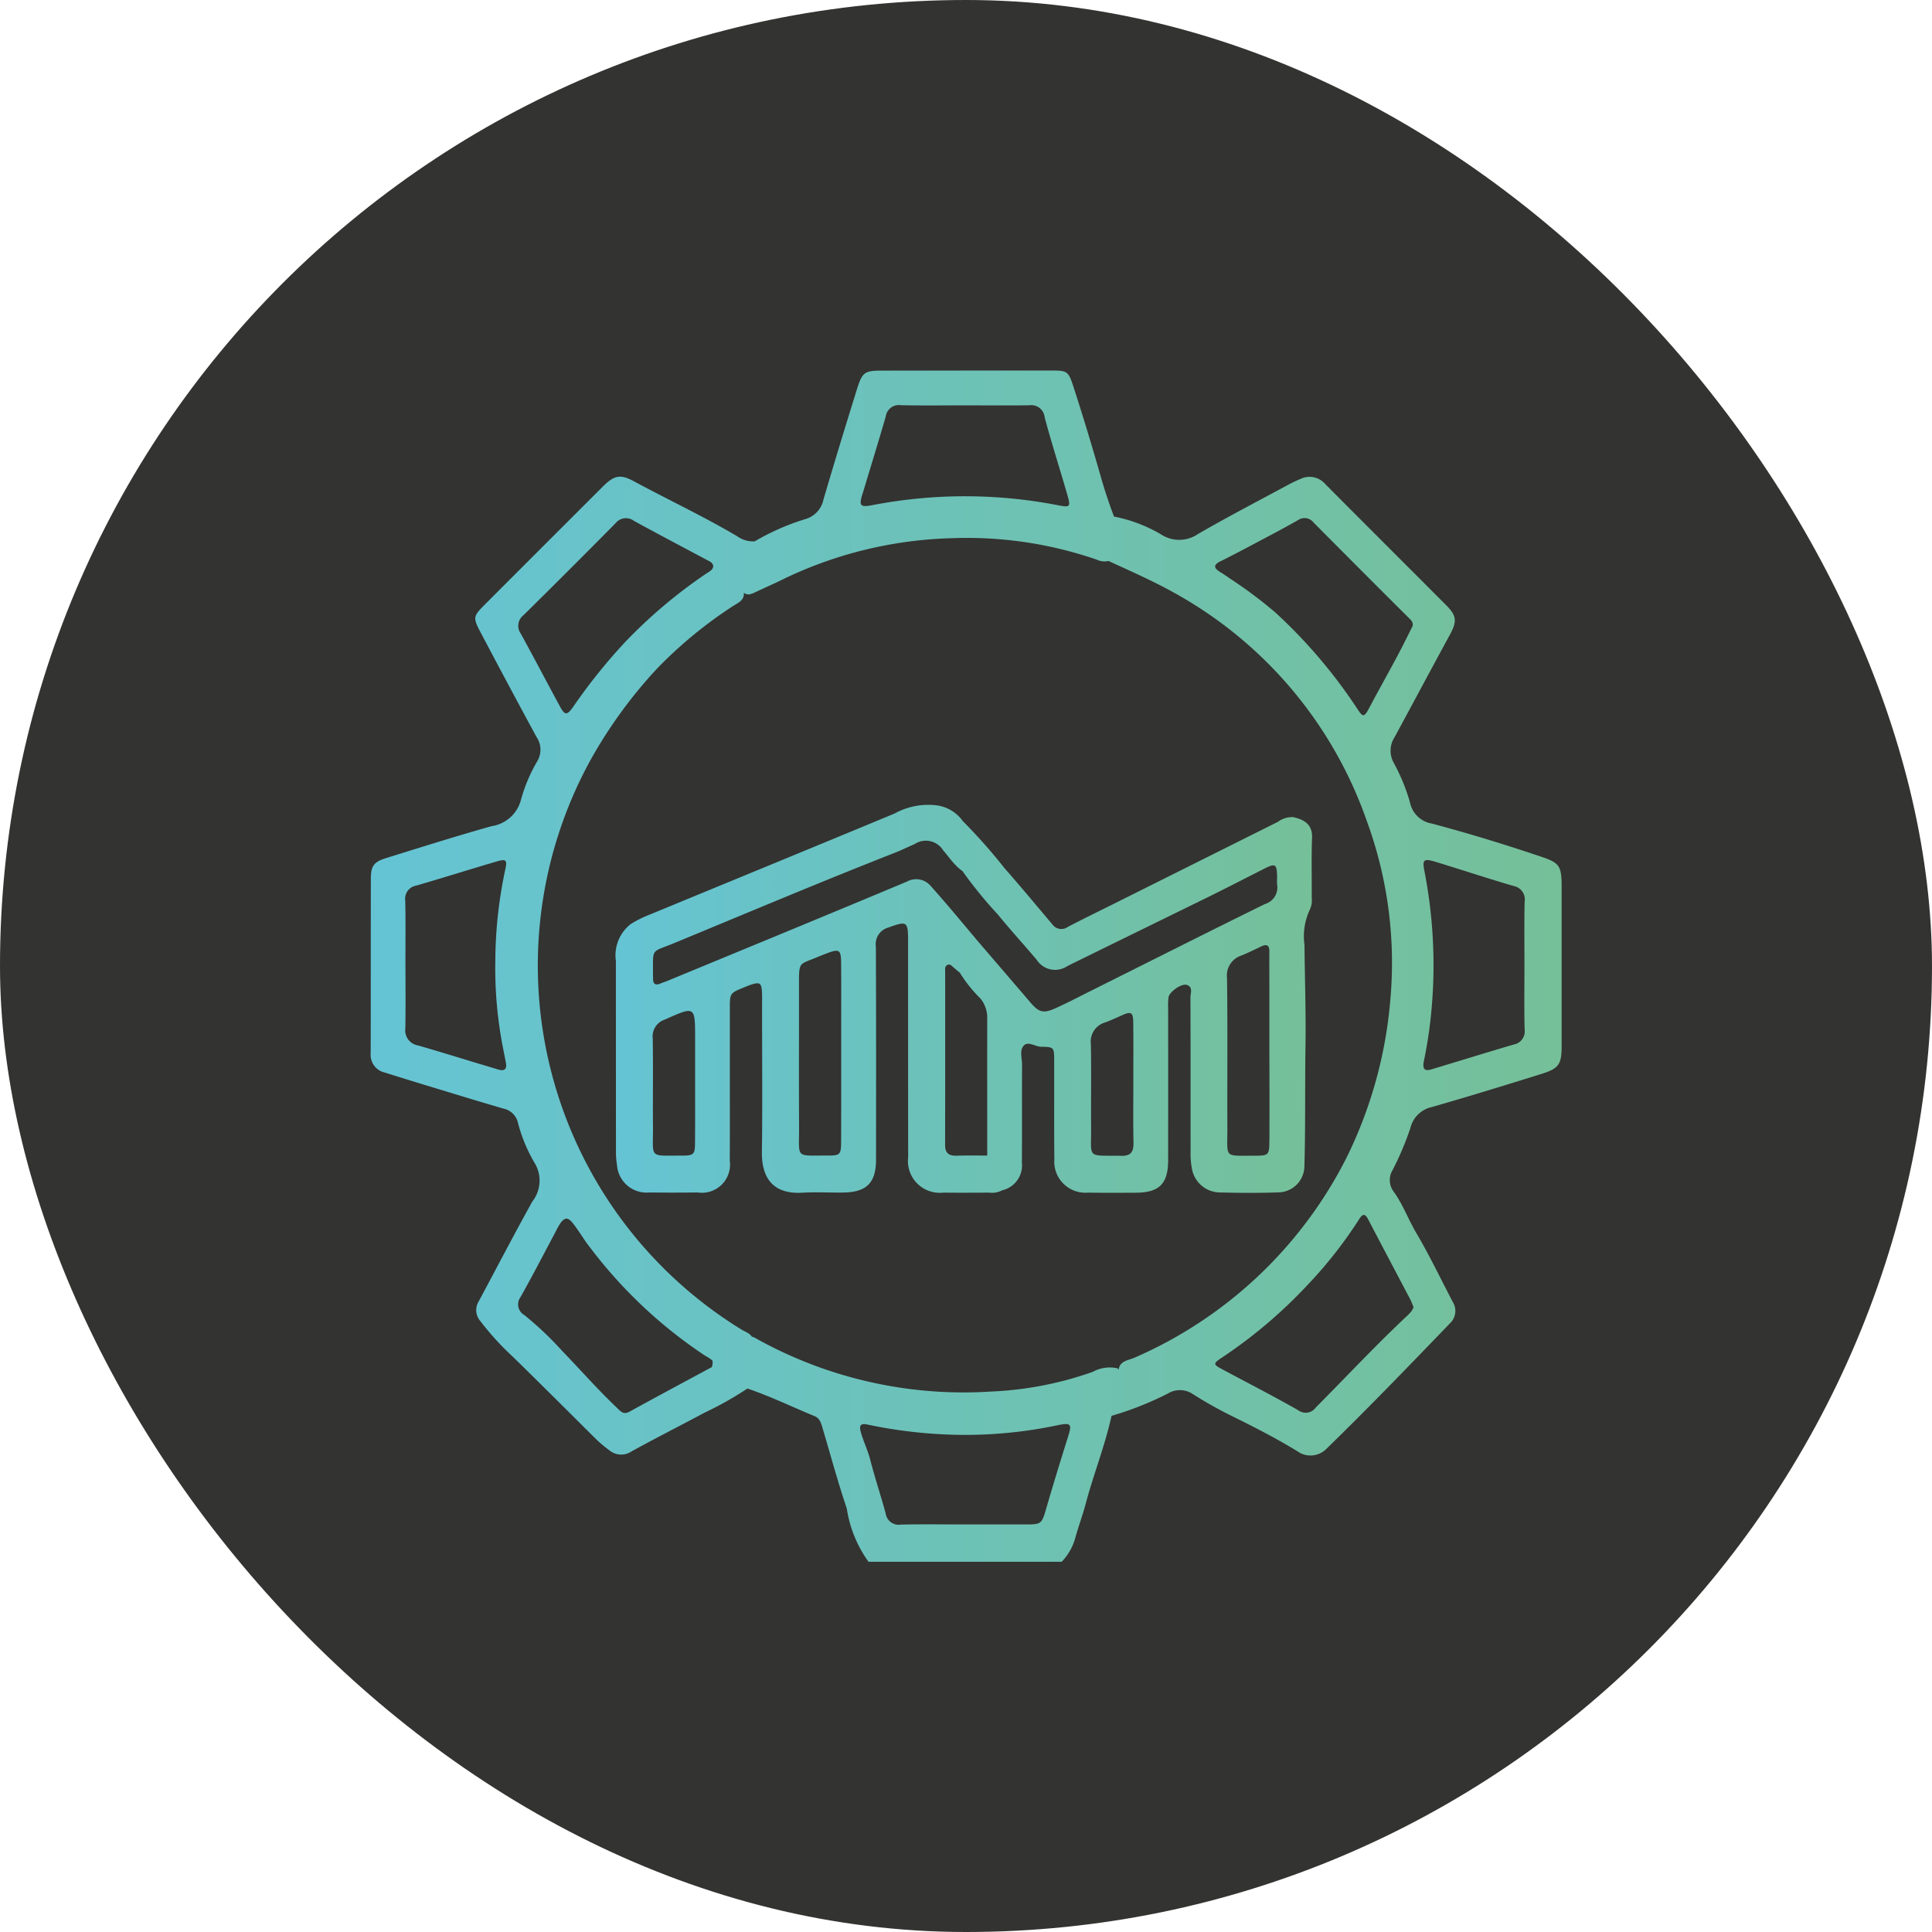
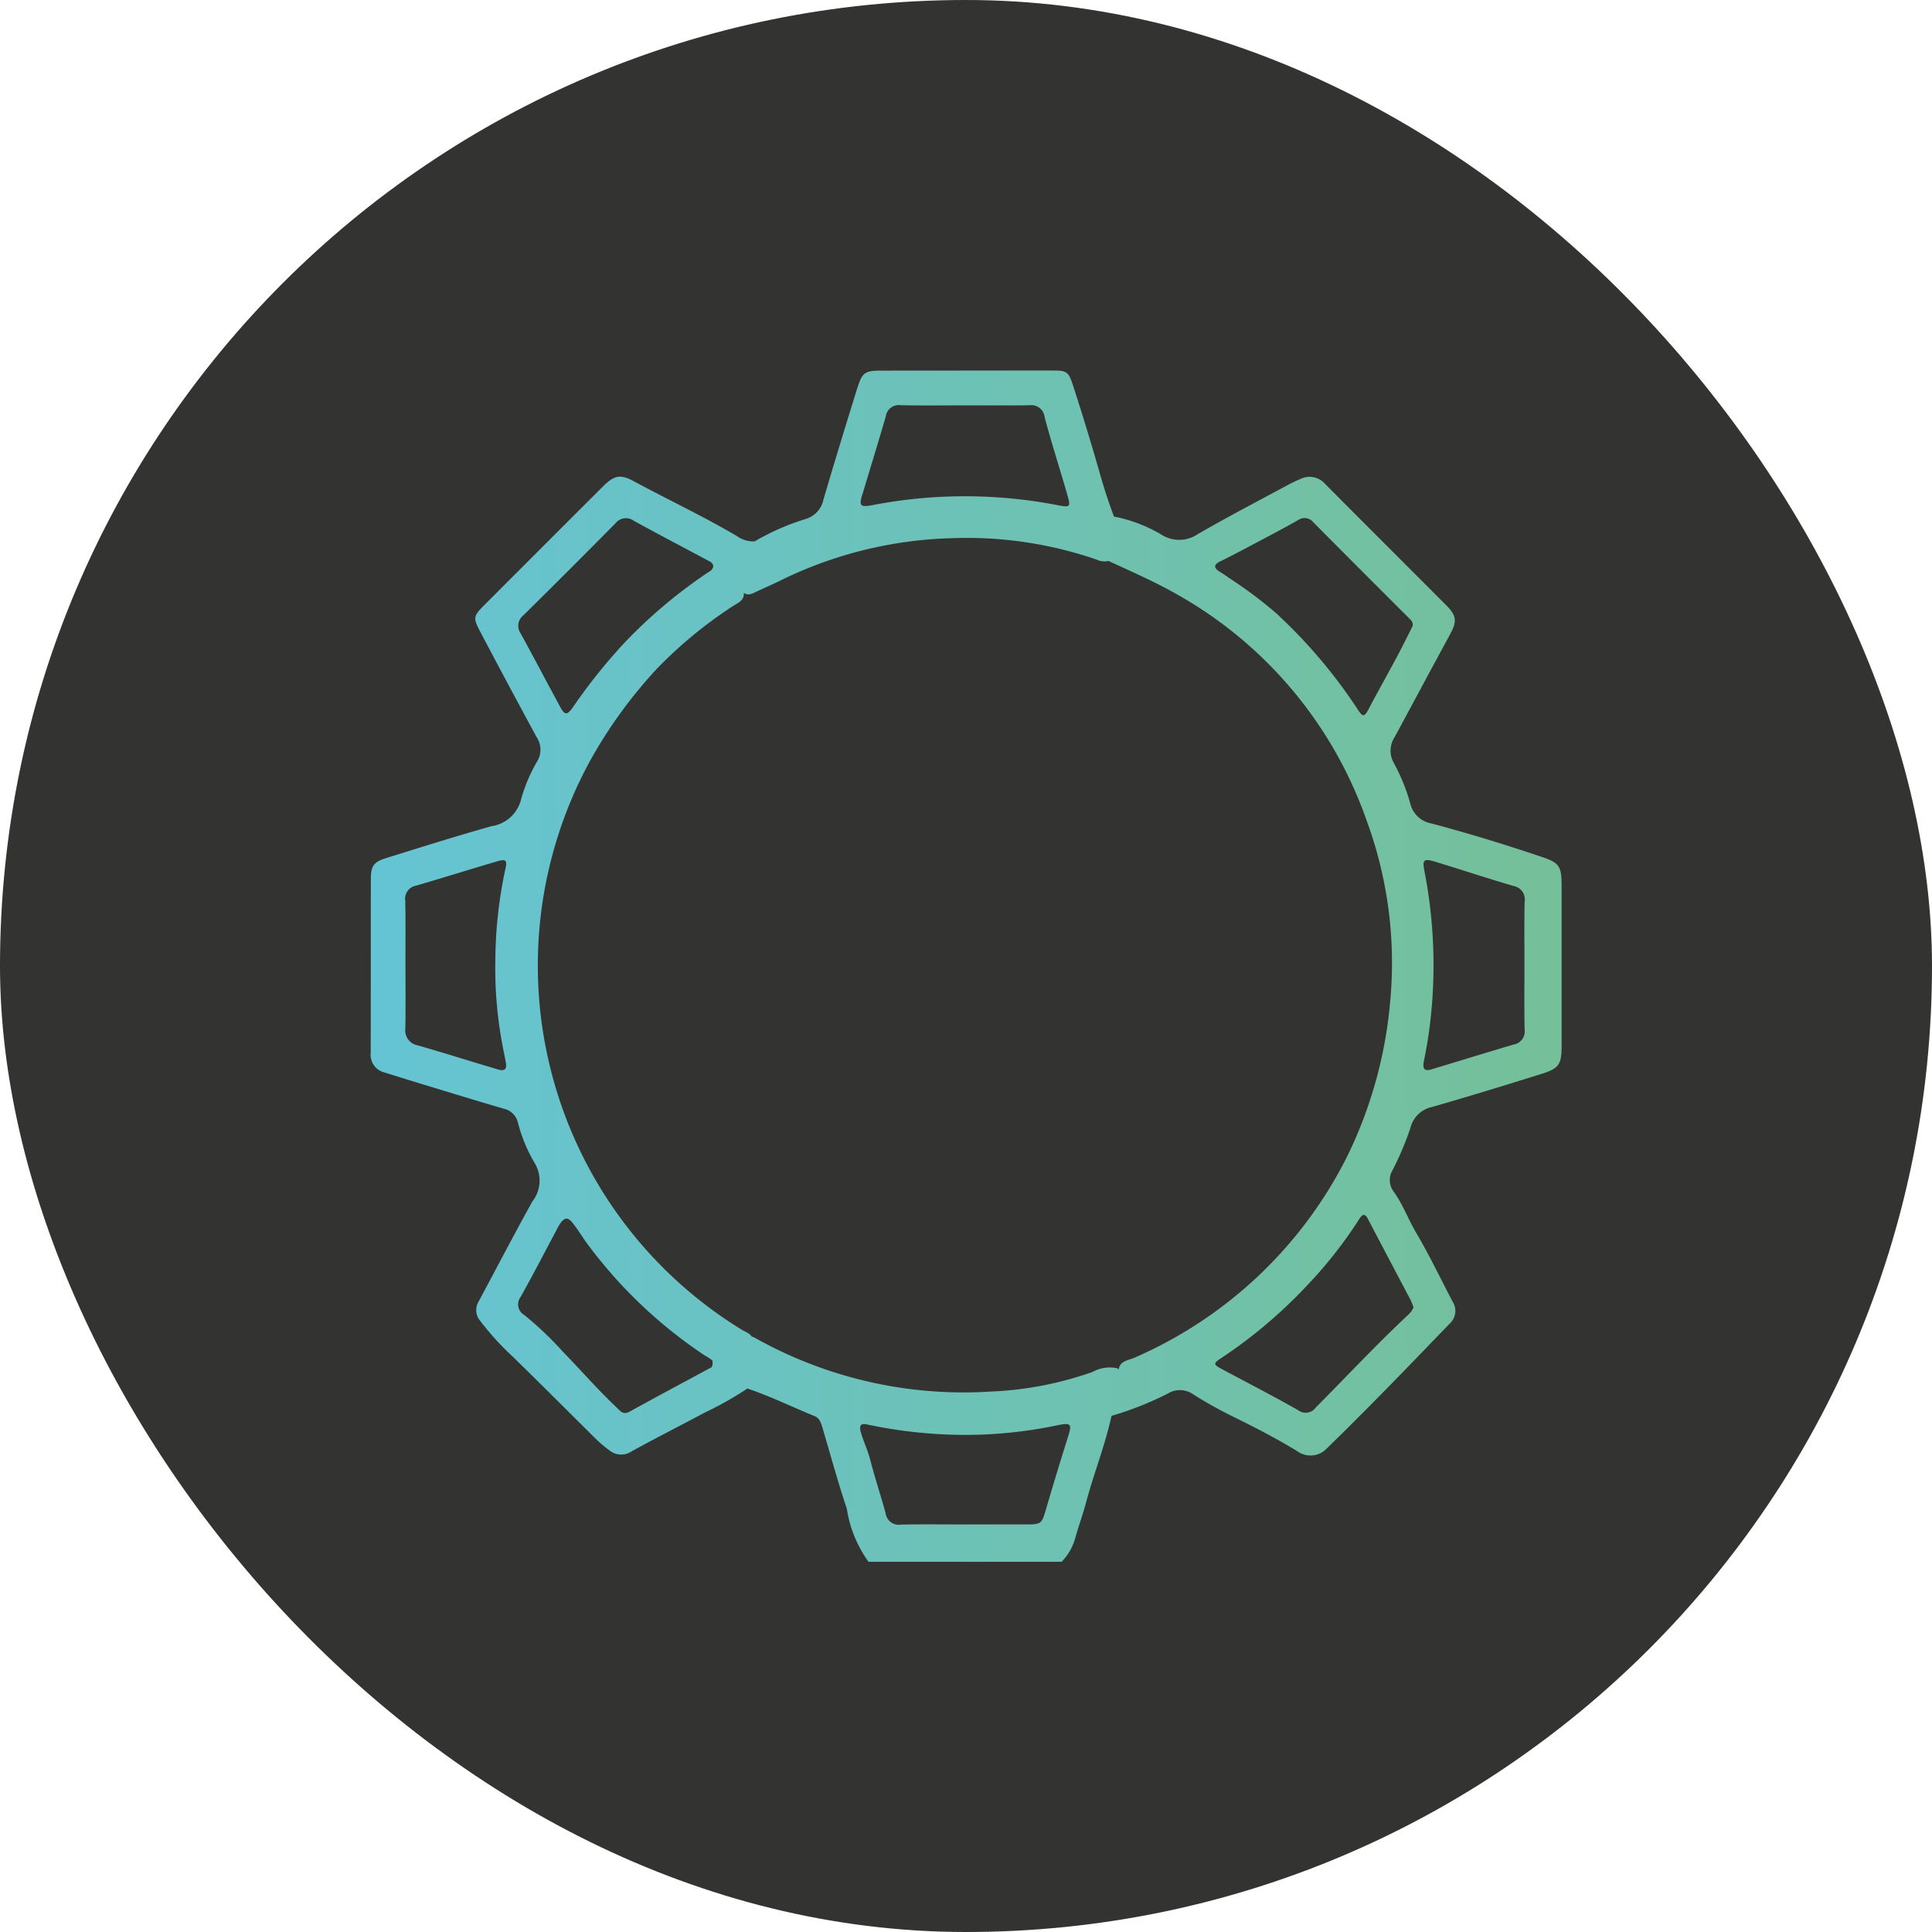
<svg xmlns="http://www.w3.org/2000/svg" xmlns:xlink="http://www.w3.org/1999/xlink" id="Layer_1" data-name="Layer 1" viewBox="0 0 23.75 23.75">
  <defs>
    <style>.cls-1{fill:#1d1d1b;opacity:0.9;}.cls-2{fill:url(#linear-gradient);}.cls-3{fill:url(#linear-gradient-2);}</style>
    <linearGradient id="linear-gradient" x1="4.727" y1="12.047" x2="19.367" y2="12.047" gradientUnits="userSpaceOnUse">
      <stop offset="0" stop-color="#65c4d4" />
      <stop offset="0.996" stop-color="#75c099" />
    </linearGradient>
    <linearGradient id="linear-gradient-2" x1="7.744" y1="12.448" x2="16.301" y2="12.448" xlink:href="#linear-gradient" />
  </defs>
  <rect class="cls-1" width="23.75" height="23.75" rx="11.875" />
  <path class="cls-2" d="M19.125,10.706c-.446-.151-.897-.289-1.352-.41a.328.328,0,0,1-.267-.256,2.367,2.367,0,0,0-.201-.491.304.304,0,0,1,.009-.312c.227-.418.45-.838.678-1.256.091-.166.09-.236-.038-.365-.497-.499-.997-.996-1.493-1.496a.254.254,0,0,0-.305-.059,1.727,1.727,0,0,0-.164.079c-.366.197-.734.389-1.094.597a.406.406,0,0,1-.452.005,1.828,1.828,0,0,0-.58-.22c-.06-.161-.115-.324-.162-.49q-.156-.548-.331-1.09c-.07-.217-.078-.215-.3-.215q-1.027-0-2.054.001c-.219 0-.247.018-.313.23-.14.45-.278.901-.411,1.354a.316.316,0,0,1-.222.241,2.929,2.929,0,0,0-.624.274.339.339,0,0,1-.215-.063c-.414-.245-.85-.449-1.272-.677-.166-.09-.242-.07-.378.065q-.726.725-1.452,1.452c-.143.143-.149.159-.052.342q.34.645.688,1.287a.275.275,0,0,1,.007.299,1.963,1.963,0,0,0-.2.476.438.438,0,0,1-.36.32c-.434.122-.864.258-1.295.392-.152.047-.189.097-.189.253-.002.715 0,1.43-.002,2.145a.222.222,0,0,0,.171.238c.169.053.338.106.507.157.32.097.64.196.961.289a.228.228,0,0,1,.171.172,1.911,1.911,0,0,0,.203.491.416.416,0,0,1-.026.477c-.226.407-.441.821-.661,1.231a.204.204,0,0,0,.022.239,3.418,3.418,0,0,0,.399.438c.341.333.677.669,1.015,1.005a1.539,1.539,0,0,0,.174.147.227.227,0,0,0,.269.013c.297-.164.6-.317.899-.477a4.152,4.152,0,0,0,.527-.297c.283.096.551.227.827.34.062.025.08.088.097.147.098.33.188.664.298.99a1.493,1.493,0,0,0,.267.653h2.374a.68.68,0,0,0,.169-.299c.039-.141.091-.279.128-.42.096-.361.236-.709.316-1.075a4.011,4.011,0,0,0,.692-.274.283.283,0,0,1,.311.009,5.243,5.243,0,0,0,.504.281c.264.13.525.265.776.418a.275.275,0,0,0,.362-.032c.516-.502,1.016-1.021,1.515-1.539a.209.209,0,0,0,.034-.265c-.148-.282-.285-.571-.447-.845-.098-.166-.164-.349-.276-.506a.236.236,0,0,1-.016-.268,3.702,3.702,0,0,0,.219-.517.346.346,0,0,1,.263-.258c.453-.13.903-.268,1.353-.409.211-.066.243-.118.243-.344q0-.989,0-1.978C19.367,10.817,19.338,10.778,19.125,10.706ZM6.298,13.32c-.077-.023-.155-.047-.233-.07-.252-.076-.504-.155-.757-.227a.187.187,0,0,1-.153-.21c.004-.264.002-.527.001-.791,0-.259.003-.517-.002-.776a.163.163,0,0,1,.134-.187c.331-.096.659-.2.99-.297.114-.034.132-.018.106.095a5.497,5.497,0,0,0-.123,1.115,5.111,5.111,0,0,0,.098,1.101c.011.055.022.109.032.164C6.406,13.316,6.372,13.342,6.298,13.32Zm8.88-6.249c.213-.107.423-.22.633-.331.107-.057.214-.115.319-.175a.139.139,0,0,1,.189.03q.584.588,1.17,1.172c.024.024.056.046.049.1-.059.116-.121.244-.188.369-.112.21-.229.417-.34.627-.069.131-.081.135-.162.008a6.347,6.347,0,0,0-.994-1.166,5.396,5.396,0,0,0-.57-.426c-.037-.027-.075-.052-.114-.076C15.094,7.156,15.083,7.117,15.177,7.07Zm-4.405-.82c.096-.32.195-.64.288-.961a.162.162,0,0,1,.184-.137c.263.006.527.002.791.002.263 0.0.527.003.79-.001a.165.165,0,0,1,.188.148c.086.323.189.64.281.961.04.141.03.148-.116.12a5.988,5.988,0,0,0-2.279-.002C10.748,6.41,10.73,6.391,10.772,6.251ZM6.575,7.963a.165.165,0,0,1,.032-.228q.569-.561,1.13-1.129a.164.164,0,0,1,.228-.031c.297.163.597.32.896.48.034.019.077.032.079.081-.01.047-.05.063-.083.085a6.135,6.135,0,0,0-1.008.852,6.928,6.928,0,0,0-.635.794c-.072.1-.099.099-.157-.008C6.895,8.561,6.738,8.26,6.575,7.963ZM8.921,16.979v0l-.01.005c-.334.18-.669.359-1.001.542-.077.042-.111-.007-.154-.048-.236-.223-.449-.468-.675-.701a4.116,4.116,0,0,0-.463-.439.151.151,0,0,1-.046-.223c.149-.265.288-.535.431-.803a.951.951,0,0,1,.051-.093c.059-.085.098-.09.164-.005.072.092.13.194.202.286a5.775,5.775,0,0,0,1.419,1.337.507.507,0,0,1,.091.06A.141.141,0,0,1,8.921,16.979Zm4.383.846c-.091.29-.18.579-.265.871-.062.215-.059.216-.275.216q-.364 0-.729,0c-.263,0-.527-.004-.79.002a.161.161,0,0,1-.185-.136c-.061-.224-.135-.445-.193-.671-.03-.114-.082-.218-.113-.33-.023-.082-.004-.113.087-.092a5.836,5.836,0,0,0,1.159.126,5.503,5.503,0,0,0,1.175-.119C13.337,17.659,13.35,17.677,13.304,17.825Zm4.202-1.685c.016.031.028.065.043.102a.352.352,0,0,1-.027.05.498.498,0,0,1-.052.055c-.387.363-.748.75-1.122,1.126a.153.153,0,0,1-.22.033c-.308-.175-.624-.337-.936-.504-.106-.057-.108-.069-.005-.137a5.929,5.929,0,0,0,1.053-.891,5.356,5.356,0,0,0,.637-.81c.04-.063.07-.086.113-.004C17.161,15.488,17.334,15.814,17.506,16.141Zm-.243-3.675a5.388,5.388,0,0,1-.55,1.962,5.278,5.278,0,0,1-2.597,2.436c-.072.031-.179.038-.193.147l-.013-.017a.434.434,0,0,0-.307.044,4.274,4.274,0,0,1-1.246.241A5.24,5.24,0,0,1,9.44,16.611l-.028-.009c-.025-.043-.085-.06-.125-.086A5.251,5.251,0,0,1,7.43,9.517a5.784,5.784,0,0,1,.82-1.127,5.34,5.34,0,0,1,.924-.762c.062-.042.152-.072.142-.17.047.04.099.014.147-.009.11-.052.222-.1.33-.154a5.062,5.062,0,0,1,2.082-.507,4.891,4.891,0,0,1,1.78.264.219.219,0,0,0,.144.016c.278.128.559.251.825.401a5.134,5.134,0,0,1,2.347,2.787A5.065,5.065,0,0,1,17.263,12.465Zm1.518.547c-.34.1-.678.205-1.017.307-.098.029-.102-.031-.089-.1a5.424,5.424,0,0,0,.085-.539,6.05,6.05,0,0,0-.074-1.782c-.033-.16-.017-.177.135-.131.319.097.636.203.956.296a.169.169,0,0,1,.137.198c-.005.258-.002.517-.002.775,0,.263-.004.526.002.79A.164.164,0,0,1,18.781,13.012Z" transform="translate(-0.172 -0.172)" />
-   <path class="cls-3" d="M16.069,10.217a.287.287,0,0,0-.186.057q-1.027.513-2.054,1.026c-.177.088-.355.175-.53.266a.135.135,0,0,1-.189-.029c-.196-.232-.39-.466-.59-.693a6.773,6.773,0,0,0-.512-.578.471.471,0,0,0-.314-.193.859.859,0,0,0-.526.1c-.997.414-1.996.824-2.994,1.236a1.491,1.491,0,0,0-.245.12.487.487,0,0,0-.186.456q0,1.172.001,2.343a.974.974,0,0,0,.013.166.364.364,0,0,0,.398.337c.198.003.395.002.593 0a.346.346,0,0,0,.395-.391c.002-.309.001-.619.001-.928q0-.472,0-.943c0-.189.001-.189.182-.262.024-.01.047-.02.071-.028.115-.038.136-.026.142.092.003.061.001.122.001.183,0,.593.006,1.187-.002,1.78-.004.286.111.522.495.5.167-.01.334-0.0.502-.002.289-.003.406-.119.406-.405.001-.872.002-1.745-.002-2.617a.213.213,0,0,1,.157-.237c.223-.081.239-.076.239.163q0,1.331.001,2.663a.391.391,0,0,0,.432.434c.188.002.375.001.563 0a.275.275,0,0,0,.162-.029.314.314,0,0,0,.241-.341c.003-.4-0-.801.002-1.201.001-.08-.034-.178.021-.236.055-.059.141.013.215.014.156.001.159.009.159.168.001.406-.002.811.002,1.217a.382.382,0,0,0,.411.408c.198.003.395.002.593.001.286-.002.394-.11.395-.397q.001-.935 0-1.87a.814.814,0,0,1,.005-.137c.012-.067.158-.17.223-.151.082.025.046.102.046.155.003.634.001,1.267.002,1.901a.956.956,0,0,0,.015.196.353.353,0,0,0,.352.3c.238.006.477.007.715-.001a.325.325,0,0,0,.317-.323c.014-.486.006-.973.013-1.459.007-.419-.008-.84-.012-1.26a.768.768,0,0,1,.07-.443.273.273,0,0,0,.019-.134c.002-.248-.005-.497.004-.745C16.306,10.305,16.202,10.246,16.069,10.217Zm-7.353,3.998c-.001.15-.013.163-.168.163-.403-.002-.347.041-.349-.346-.003-.365.003-.73-.003-1.094a.217.217,0,0,1,.148-.232c.374-.167.373-.17.373.233v.532C8.717,13.719,8.718,13.967,8.716,14.216Zm1.796-.015c-.001.166-.01.178-.169.177-.403-.001-.346.041-.348-.348-.003-.583,0-1.166-.001-1.749-.001-.301.001-.245.239-.348.033-.014.066-.026.099-.039.158-.06.178-.048.18.116.002.243.001.487.001.73v.38C10.513,13.481,10.513,13.841,10.512,14.201Zm1.796.177c-.126 0-.252-.002-.378.002H11.929c-.094.002-.139-.033-.139-.132.002-.708.001-1.416.001-2.124,0-.034-.009-.077.034-.092.032-.01.053.021.076.04l.005.004c.022.019.043.036.065.054a1.67,1.67,0,0,0,.254.318.374.374,0,0,1,.083.249C12.307,13.256,12.308,13.817,12.308,14.378Zm1.649.003c-.436-.006-.368.043-.372-.355-.003-.339.004-.678-.003-1.017a.245.245,0,0,1,.175-.267c.071-.026.14-.058.209-.089.109-.049.135-.037.137.084.003.253.001.506.001.759 0.0.243-.003.486.002.729C14.107,14.332,14.073,14.382,13.958,14.381Zm1.819-.186c-0.0.176-.008.185-.176.185-.391-.002-.338.041-.34-.34-.002-.614.004-1.228-.004-1.841a.258.258,0,0,1,.177-.28c.085-.034.166-.075.249-.114.065-.03.095-.008.094.063-.001.122 0.0.243 0.0.365v.852C15.778,13.454,15.778,13.824,15.777,14.194Zm-.054-2.909c-.723.356-1.442.719-2.163,1.079-.136.068-.271.139-.409.201-.155.07-.207.052-.315-.074-.217-.254-.435-.507-.652-.76l-.061-.073c-.168-.2-.335-.401-.509-.595a.233.233,0,0,0-.289-.055c-.98.411-1.963.815-2.945,1.221-.028.012-.058.02-.085.032-.067.03-.096.006-.094-.064 0-.01-.001-.02-.001-.031.002-.35-.031-.28.252-.397.903-.373,1.804-.754,2.714-1.111.085-.033.167-.074.251-.11a.25.25,0,0,1,.35.077c.058.065.107.139.17.199a.438.438,0,0,0,.067.055,5.291,5.291,0,0,0,.44.54c.153.189.318.367.474.553a.268.268,0,0,0,.374.077c.572-.282,1.145-.561,1.717-.842.236-.116.47-.237.705-.356.136-.069.155-.058.158.091.001.035-.003.071.001.106A.213.213,0,0,1,15.723,11.285Z" transform="translate(-0.172 -0.172)" />
</svg>